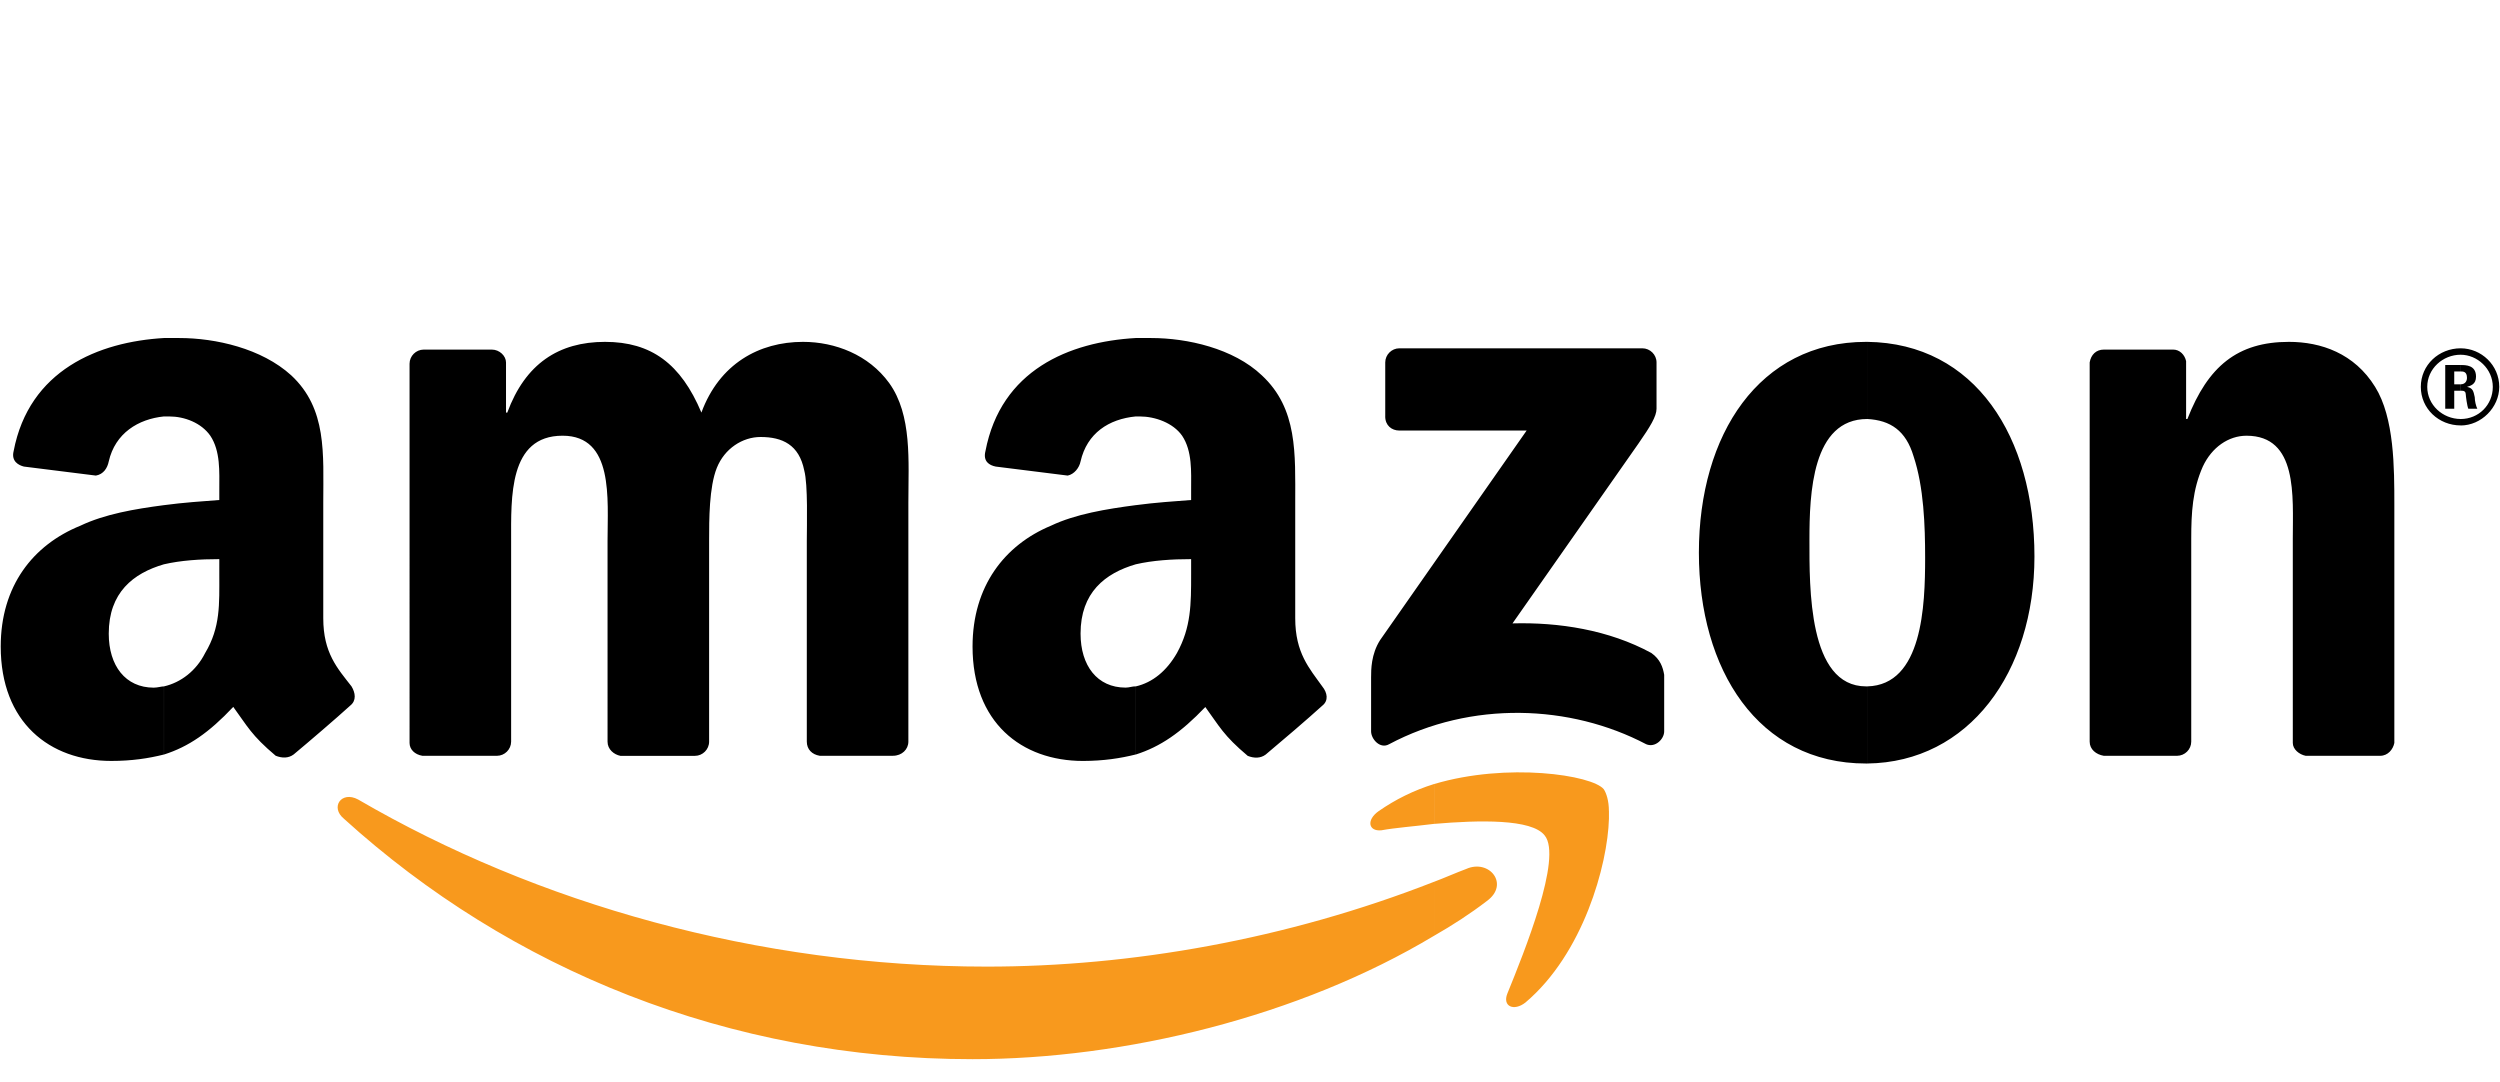
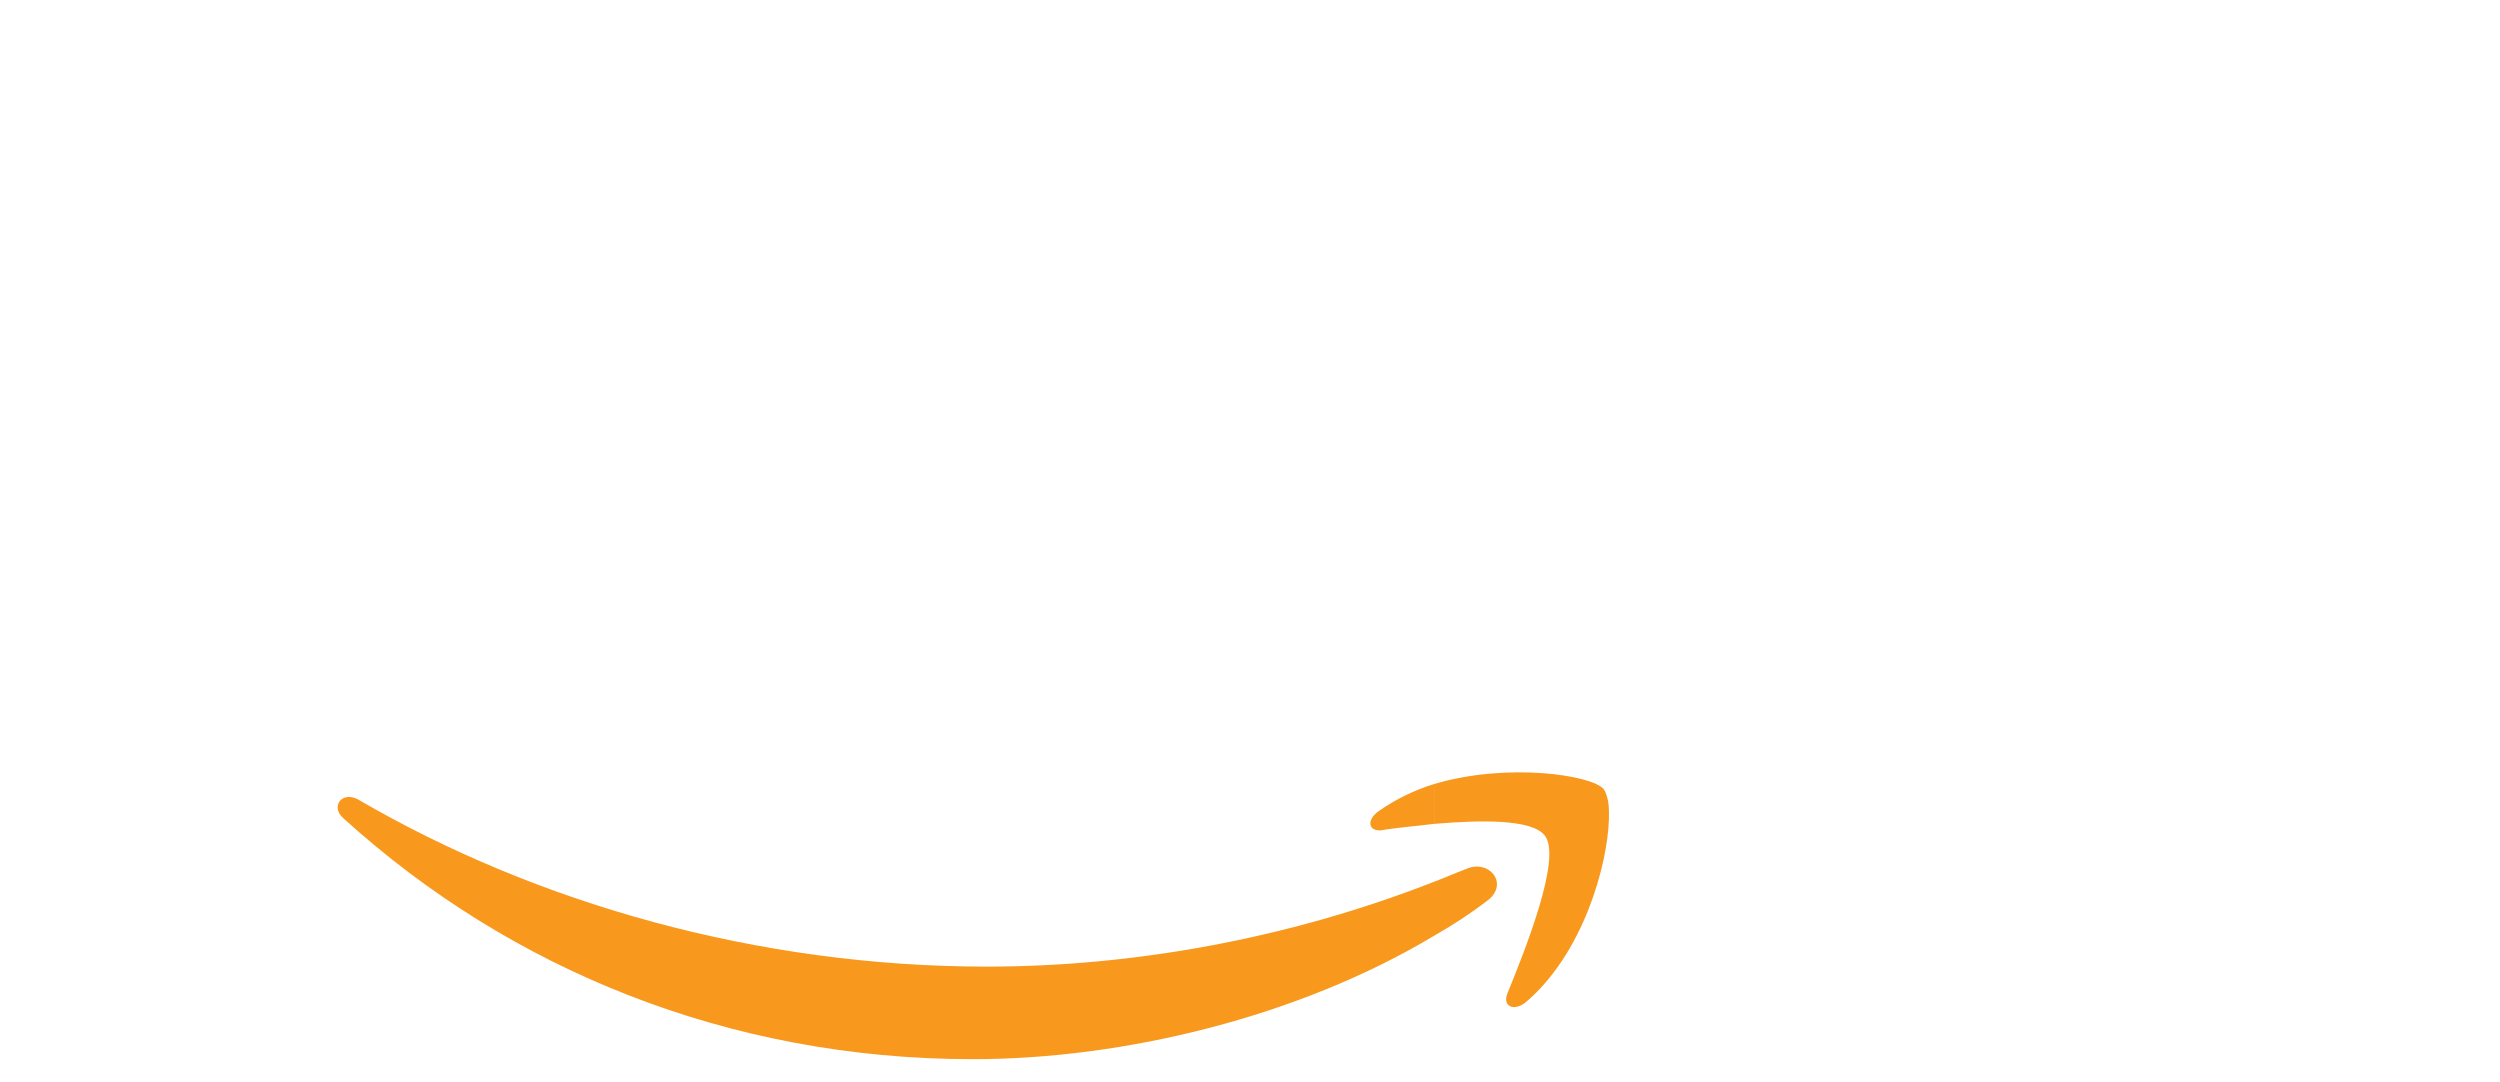
<svg xmlns="http://www.w3.org/2000/svg" version="1.1" x="0px" y="0px" width="208px" height="90px" viewBox="0 0 208 90" enable-background="new 0 0 208 90" xml:space="preserve">
  <style>.style0{fill-rule:	evenodd;clip-rule:	evenodd;fill:	#F8991D;}.style1{clip-rule:	evenodd;fill-rule:	evenodd;}</style>
  <g>
    <path d="M123.702 74.968c-1.392 1.069-2.889 2.032-4.386 2.888v-4.491 c0.854-0.321 1.818-0.749 2.674-1.069C123.914 71.44 125.63 73.58 123.7 74.968L123.702 74.968z M133.861 67.48 c0-0.856-0.214-1.498-0.428-1.818c-0.962-1.177-8.021-2.247-14.117-0.429v3.315c3.743-0.32 8.127-0.428 9.2 0.96 c1.497 1.818-1.712 9.732-3.103 13.154c-0.428 1.07 0.54 1.5 1.5 0.75c4.812-4.064 6.844-11.444 6.951-15.295V67.482z M119.316 77.855c-11.23 6.738-25.776 10.268-38.396 10.268c-20.321 0-38.503-7.486-52.3-20c-1.176-0.962-0.214-2.353 1.177-1.604 c14.867 8.66 33.26 13.9 52.3 13.903c11.979 0 24.92-2.245 37.22-7.059V77.855L119.316 77.855z M119.316 65.23 c-1.712 0.535-3.209 1.284-4.6 2.247c-1.068 0.748-0.855 1.71 0.21 1.604c1.177-0.214 2.674-0.321 4.386-0.535V65.235z" class="style0" />
-     <path d="M204.728 35.396v-0.534c1.497 0 2.673-1.177 2.673-2.674 c0-1.498-1.283-2.674-2.673-2.674v-0.534l0 0c1.71 0 3.21 1.39 3.21 3.208C207.936 33.9 206.44 35.4 204.73 35.4 L204.728 35.396L204.728 35.396z M204.728 32.508h0.106c0.214 0 0.32 0.11 0.32 0.321c0 0.11 0.11 0.96 0.21 1.177h0.748 c-0.107-0.214-0.214-0.642-0.214-0.963c-0.106-0.428-0.106-0.749-0.642-0.855c0.321-0.106 0.748-0.214 0.748-0.855 c0-0.963-0.855-0.963-1.282-0.963l0 0v0.535l0 0c0.214 0 0.53 0 0.53 0.535c0 0.214-0.107 0.535-0.534 0.535l0 0V32.508z M204.728 28.979v0.534l0 0c-1.497 0-2.781 1.176-2.781 2.674c0 1.5 1.28 2.67 2.78 2.674l0 0v0.534 c-1.819 0-3.315-1.39-3.315-3.208S202.908 28.98 204.73 28.979L204.728 28.979z M204.728 30.369h-1.284v3.637l0 0h0.749v-1.498 h0.535v-0.534h-0.535v-1.069h0.535V30.369L204.728 30.369z M155.357 63.524v-6.417c4.601-0.107 4.814-6.738 4.814-10.695 c0-2.674-0.107-5.883-0.963-8.45c-0.641-2.139-1.924-2.995-3.852-3.101v-6.418c8.985 0.11 13.91 7.92 13.91 17.86 C169.264 55.93 163.81 63.42 155.36 63.524L155.357 63.524z M181.134 62.883h-6.096c-0.642-0.107-1.177-0.535-1.177-1.177 V30.155c0.107-0.642 0.535-1.069 1.177-1.069h5.776c0.534 0 0.96 0.43 1.07 0.962v4.813h0.107 c1.71-4.385 4.171-6.418 8.448-6.418c2.674 0 5.45 0.96 7.17 3.744c1.604 2.57 1.6 6.74 1.6 9.84v19.786 c-0.105 0.534-0.534 1.069-1.176 1.069h-6.203c-0.534-0.107-1.069-0.535-1.069-1.069V44.808c0-3.53 0.428-8.556-3.851-8.556 c-1.497 0-2.888 0.962-3.636 2.566c-0.855 1.925-0.963 3.851-0.963 5.989v16.898C182.311 62.35 181.78 62.88 181.13 62.883z M115.252 34.647v-4.492c0-0.642 0.535-1.176 1.177-1.176h20.214c0.642 0 1.18 0.53 1.18 1.176v3.851 c0 0.641-0.534 1.497-1.497 2.888L125.84 51.866c3.851-0.106 8.02 0.54 11.55 2.461c0.748 0.53 0.96 1.18 1.07 1.817v4.706 c0 0.641-0.748 1.391-1.497 1.069c-6.311-3.315-14.545-3.637-21.391 0c-0.748 0.428-1.497-0.429-1.497-1.069v-4.492 c0-0.642 0-1.926 0.749-3.102l12.192-17.434h-10.588C115.787 35.82 115.25 35.4 115.25 34.647L115.252 34.647z M155.357 28.443v6.418l0 0c-4.597 0-4.812 6.203-4.812 10.054c0 3.957-0.106 12.19 4.71 12.192c0.105 0 0.1 0 0.1 0v6.417 c0 0 0 0-0.105 0c-8.984 0-13.903-7.808-13.903-17.54c0-9.84 5.025-17.541 13.903-17.541 C155.357 28.44 155.36 28.44 155.36 28.443L155.357 28.443z M94.503 62.775v-5.668c1.39-0.321 2.567-1.284 3.422-2.78 c1.177-2.14 1.177-4.064 1.177-6.524V46.52c-1.604 0-3.209 0.106-4.599 0.428v-4.92c1.604-0.215 3.208-0.321 4.599-0.428v-0.856 c0-1.497 0.106-3.208-0.749-4.491c-0.749-1.07-2.246-1.605-3.529-1.605c-0.107 0-0.215 0-0.321 0v-6.524c0.428 0 0.86 0 1.28 0 c2.994 0 6.84 0.86 9.2 3.102c2.994 2.78 2.78 6.52 2.78 10.587v9.627c0 2.89 1.18 4.17 2.25 5.67 c0.429 0.53 0.54 1.18 0 1.604c-1.176 1.07-3.423 2.995-4.706 4.064l0 0c-0.428 0.321-0.962 0.321-1.496 0.11 c-2.033-1.711-2.354-2.46-3.529-4.064C98.247 60.96 96.53 62.13 94.5 62.775z M94.503 28.123v6.524 c-2.247 0.214-4.064 1.391-4.6 3.744c-0.106 0.535-0.535 1.069-1.069 1.177l-5.99-0.749c-0.535-0.107-1.069-0.428-0.855-1.284 C83.273 30.8 88.94 28.44 94.5 28.123L94.503 28.123z M94.503 42.027v4.92c-2.567 0.748-4.6 2.352-4.6 5.77 c0 2.67 1.39 4.49 3.74 4.492c0.321 0 0.536-0.106 0.856-0.106v5.668c-1.284 0.321-2.674 0.535-4.385 0.54 c-5.134 0-9.198-3.208-9.198-9.52c0-5.026 2.674-8.449 6.524-10.053C89.477 42.77 92.04 42.35 94.5 42.027L94.503 42.027z M13.646 62.775v-5.668c1.392-0.321 2.675-1.284 3.424-2.78c1.282-2.14 1.176-4.064 1.176-6.524l0 0V46.52 c-1.604 0-3.208 0.106-4.6 0.428v-4.92c1.605-0.215 3.209-0.321 4.6-0.428v-0.856c0-1.497 0.106-3.208-0.748-4.491 c-0.749-1.07-2.14-1.605-3.423-1.605c-0.215 0-0.32 0-0.429 0v-6.524c0.429 0 0.86 0 1.28 0c2.995 0 6.84 0.86 9.3 3.1 c2.995 2.78 2.67 6.52 2.67 10.587v9.627c0 2.89 1.18 4.17 2.35 5.668c0.32 0.53 0.43 1.176-0.107 1.6 c-1.176 1.07-3.421 2.995-4.706 4.064l0 0c-0.428 0.321-0.963 0.321-1.497 0.107c-2.032-1.711-2.353-2.46-3.529-4.064 C17.391 60.96 15.68 62.13 13.65 62.775L13.646 62.775z M41.348 62.883h-6.203c-0.642-0.107-1.07-0.535-1.07-1.069V30.262 c0-0.642 0.536-1.176 1.178-1.176h5.667c0.642 0 1.18 0.53 1.18 1.069v4.171h0.107c1.498-4.064 4.278-5.883 8.13-5.883 c3.849 0 6.31 1.82 8.02 5.883c1.497-4.064 4.812-5.883 8.449-5.883c2.674 0 5.46 1.07 7.17 3.42 c1.925 2.67 1.6 6.52 1.6 9.946v19.894c0 0.642-0.535 1.177-1.283 1.177h-6.097c-0.642-0.107-1.07-0.535-1.07-1.177V45.021 c0-1.283 0.107-4.706-0.214-5.882c-0.428-2.14-1.818-2.781-3.636-2.781c-1.498 0-2.995 0.962-3.637 2.57 c-0.641 1.604-0.641 4.278-0.641 6.096v16.685c0 0.642-0.536 1.177-1.177 1.177h-6.204c-0.534-0.107-1.069-0.535-1.069-1.177 V45.021c0-3.529 0.535-8.77-3.743-8.77c-4.491 0-4.279 5.134-4.279 8.77v16.685C42.523 62.35 41.99 62.88 41.35 62.883z M13.646 28.123v6.524c-2.138 0.214-4.063 1.391-4.598 3.744c-0.107 0.535-0.428 1.069-1.07 1.177l-5.989-0.749 c-0.427-0.107-1.069-0.428-0.855-1.284C2.417 30.8 8.19 28.44 13.65 28.123L13.646 28.123z M13.646 42.027v4.92 c-2.566 0.748-4.598 2.352-4.598 5.774c0 2.67 1.39 4.49 3.74 4.492c0.32 0 0.641-0.106 0.854-0.106v5.668 c-1.283 0.321-2.673 0.535-4.384 0.535c-5.134 0-9.198-3.208-9.198-9.52c0-5.026 2.674-8.449 6.631-10.053 C8.727 42.77 11.19 42.35 13.65 42.027z" class="style1" />
  </g>
</svg>